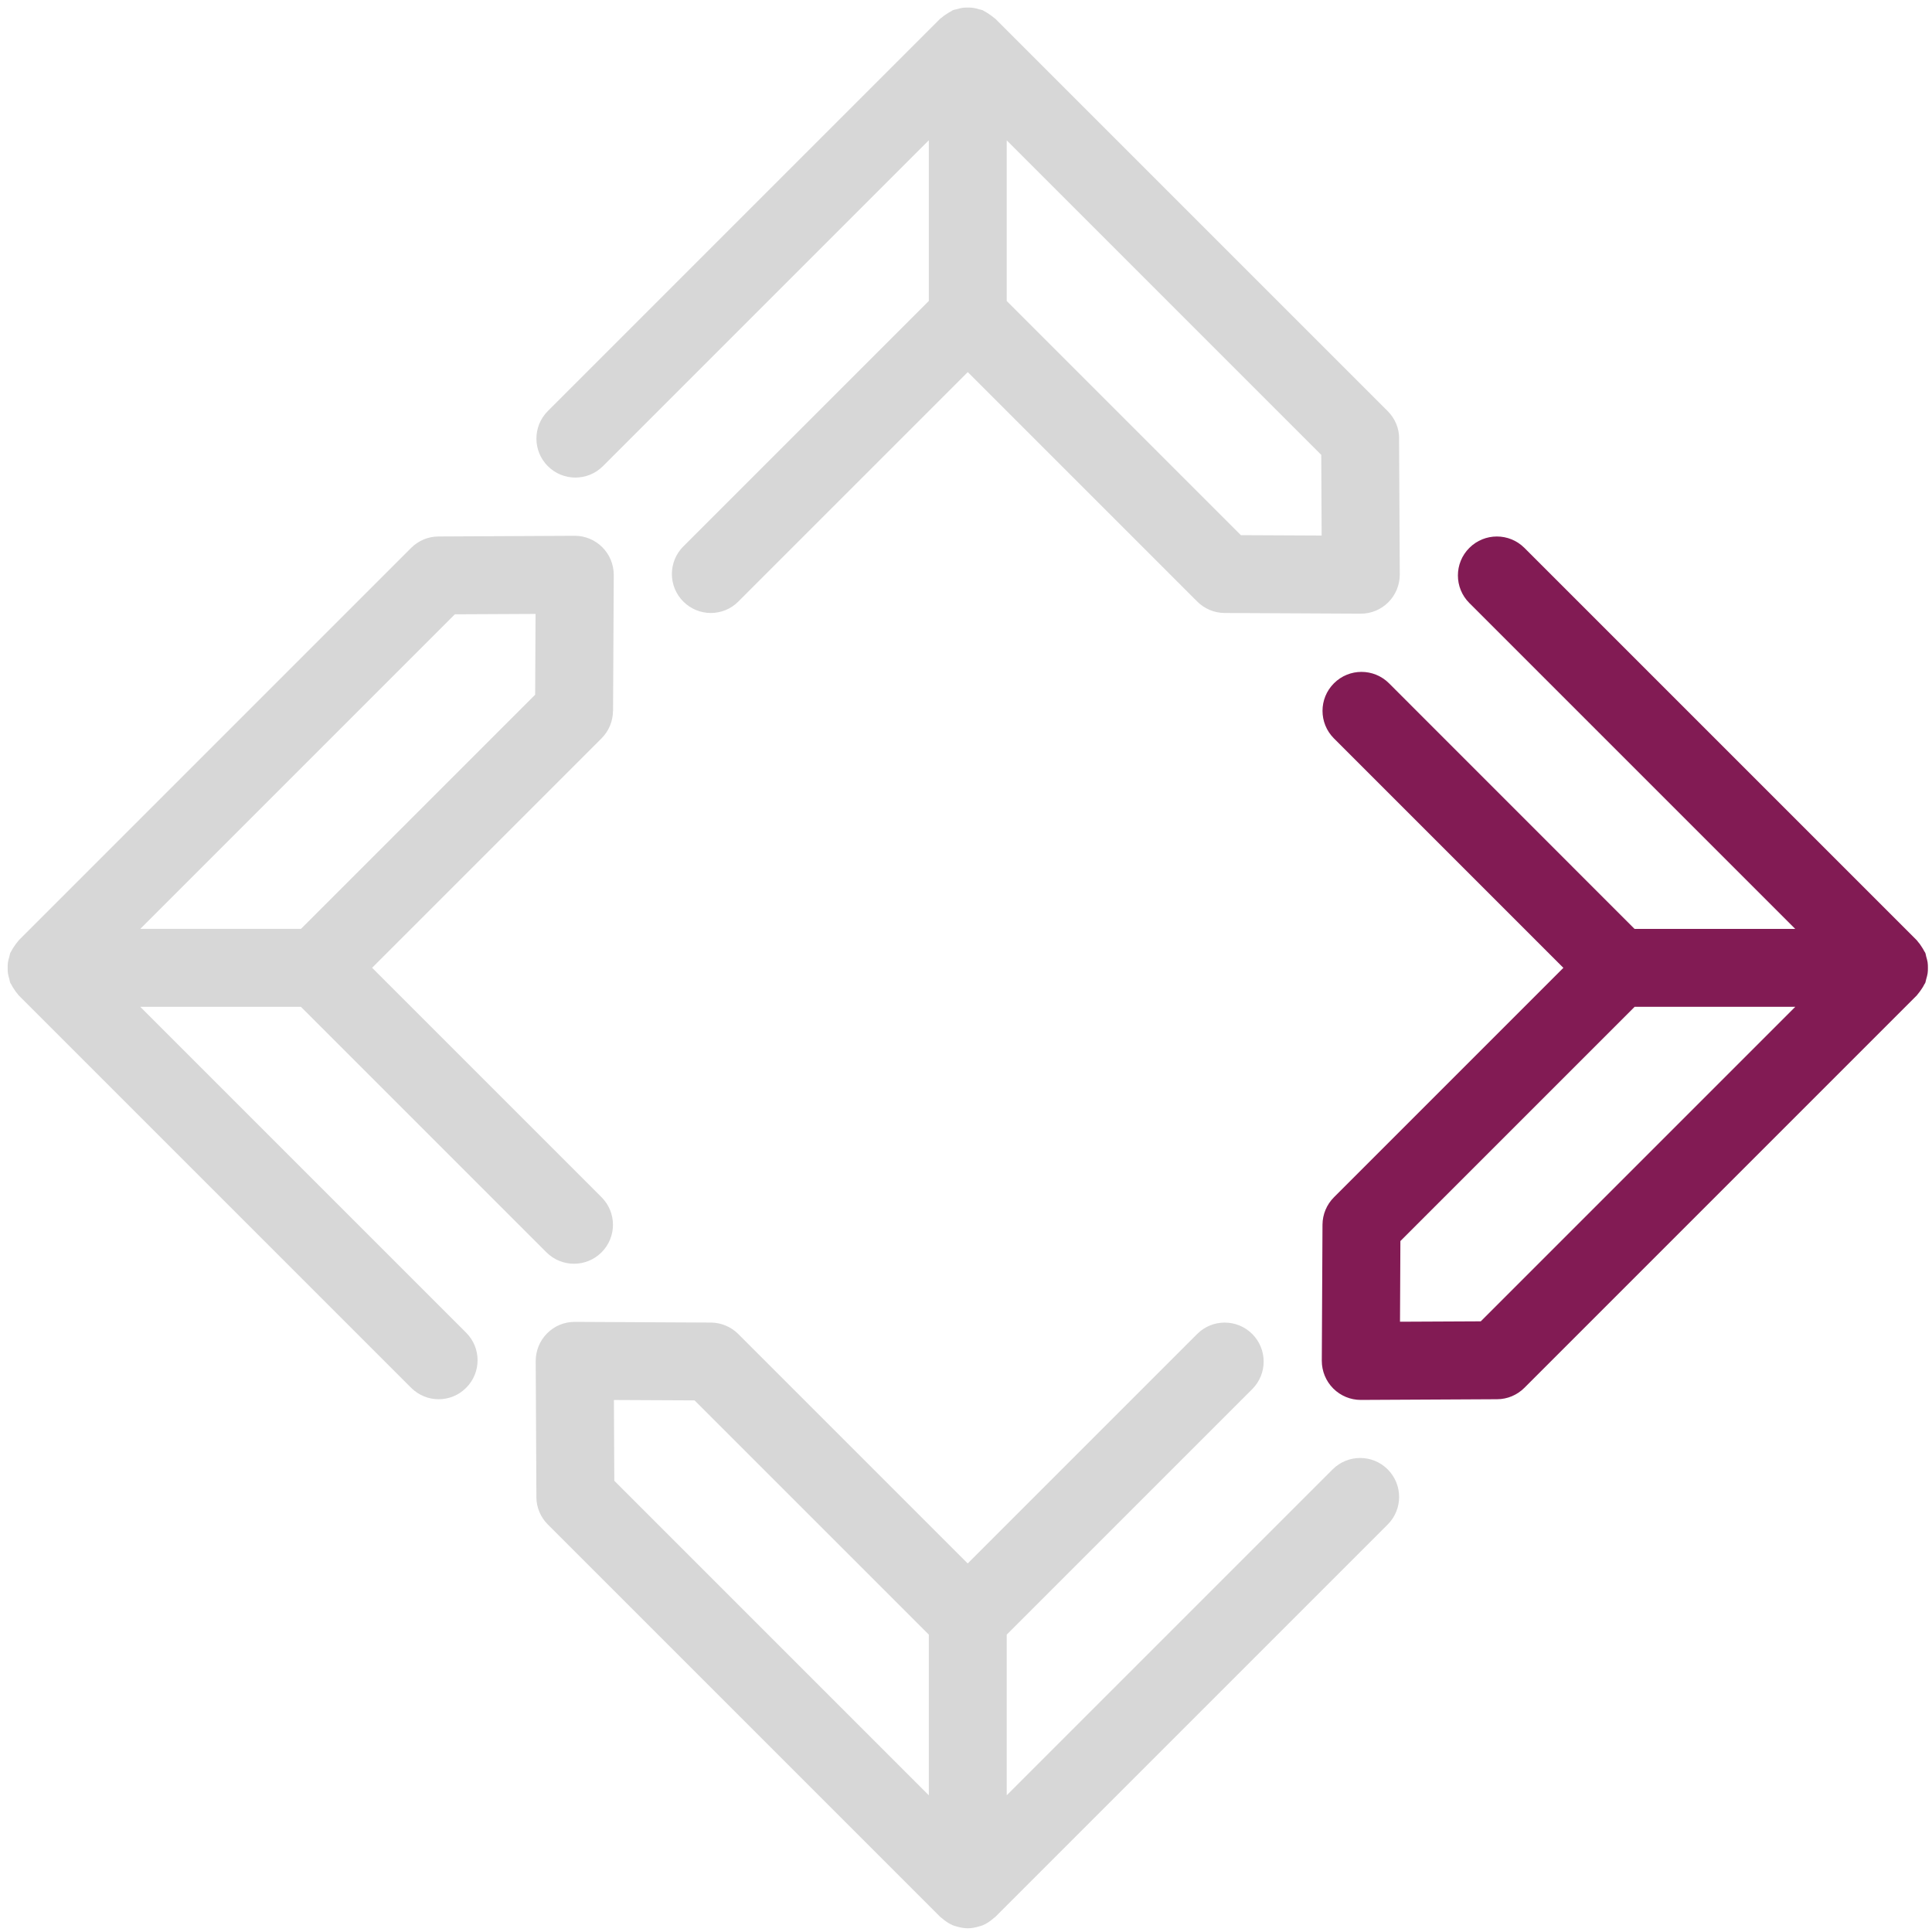
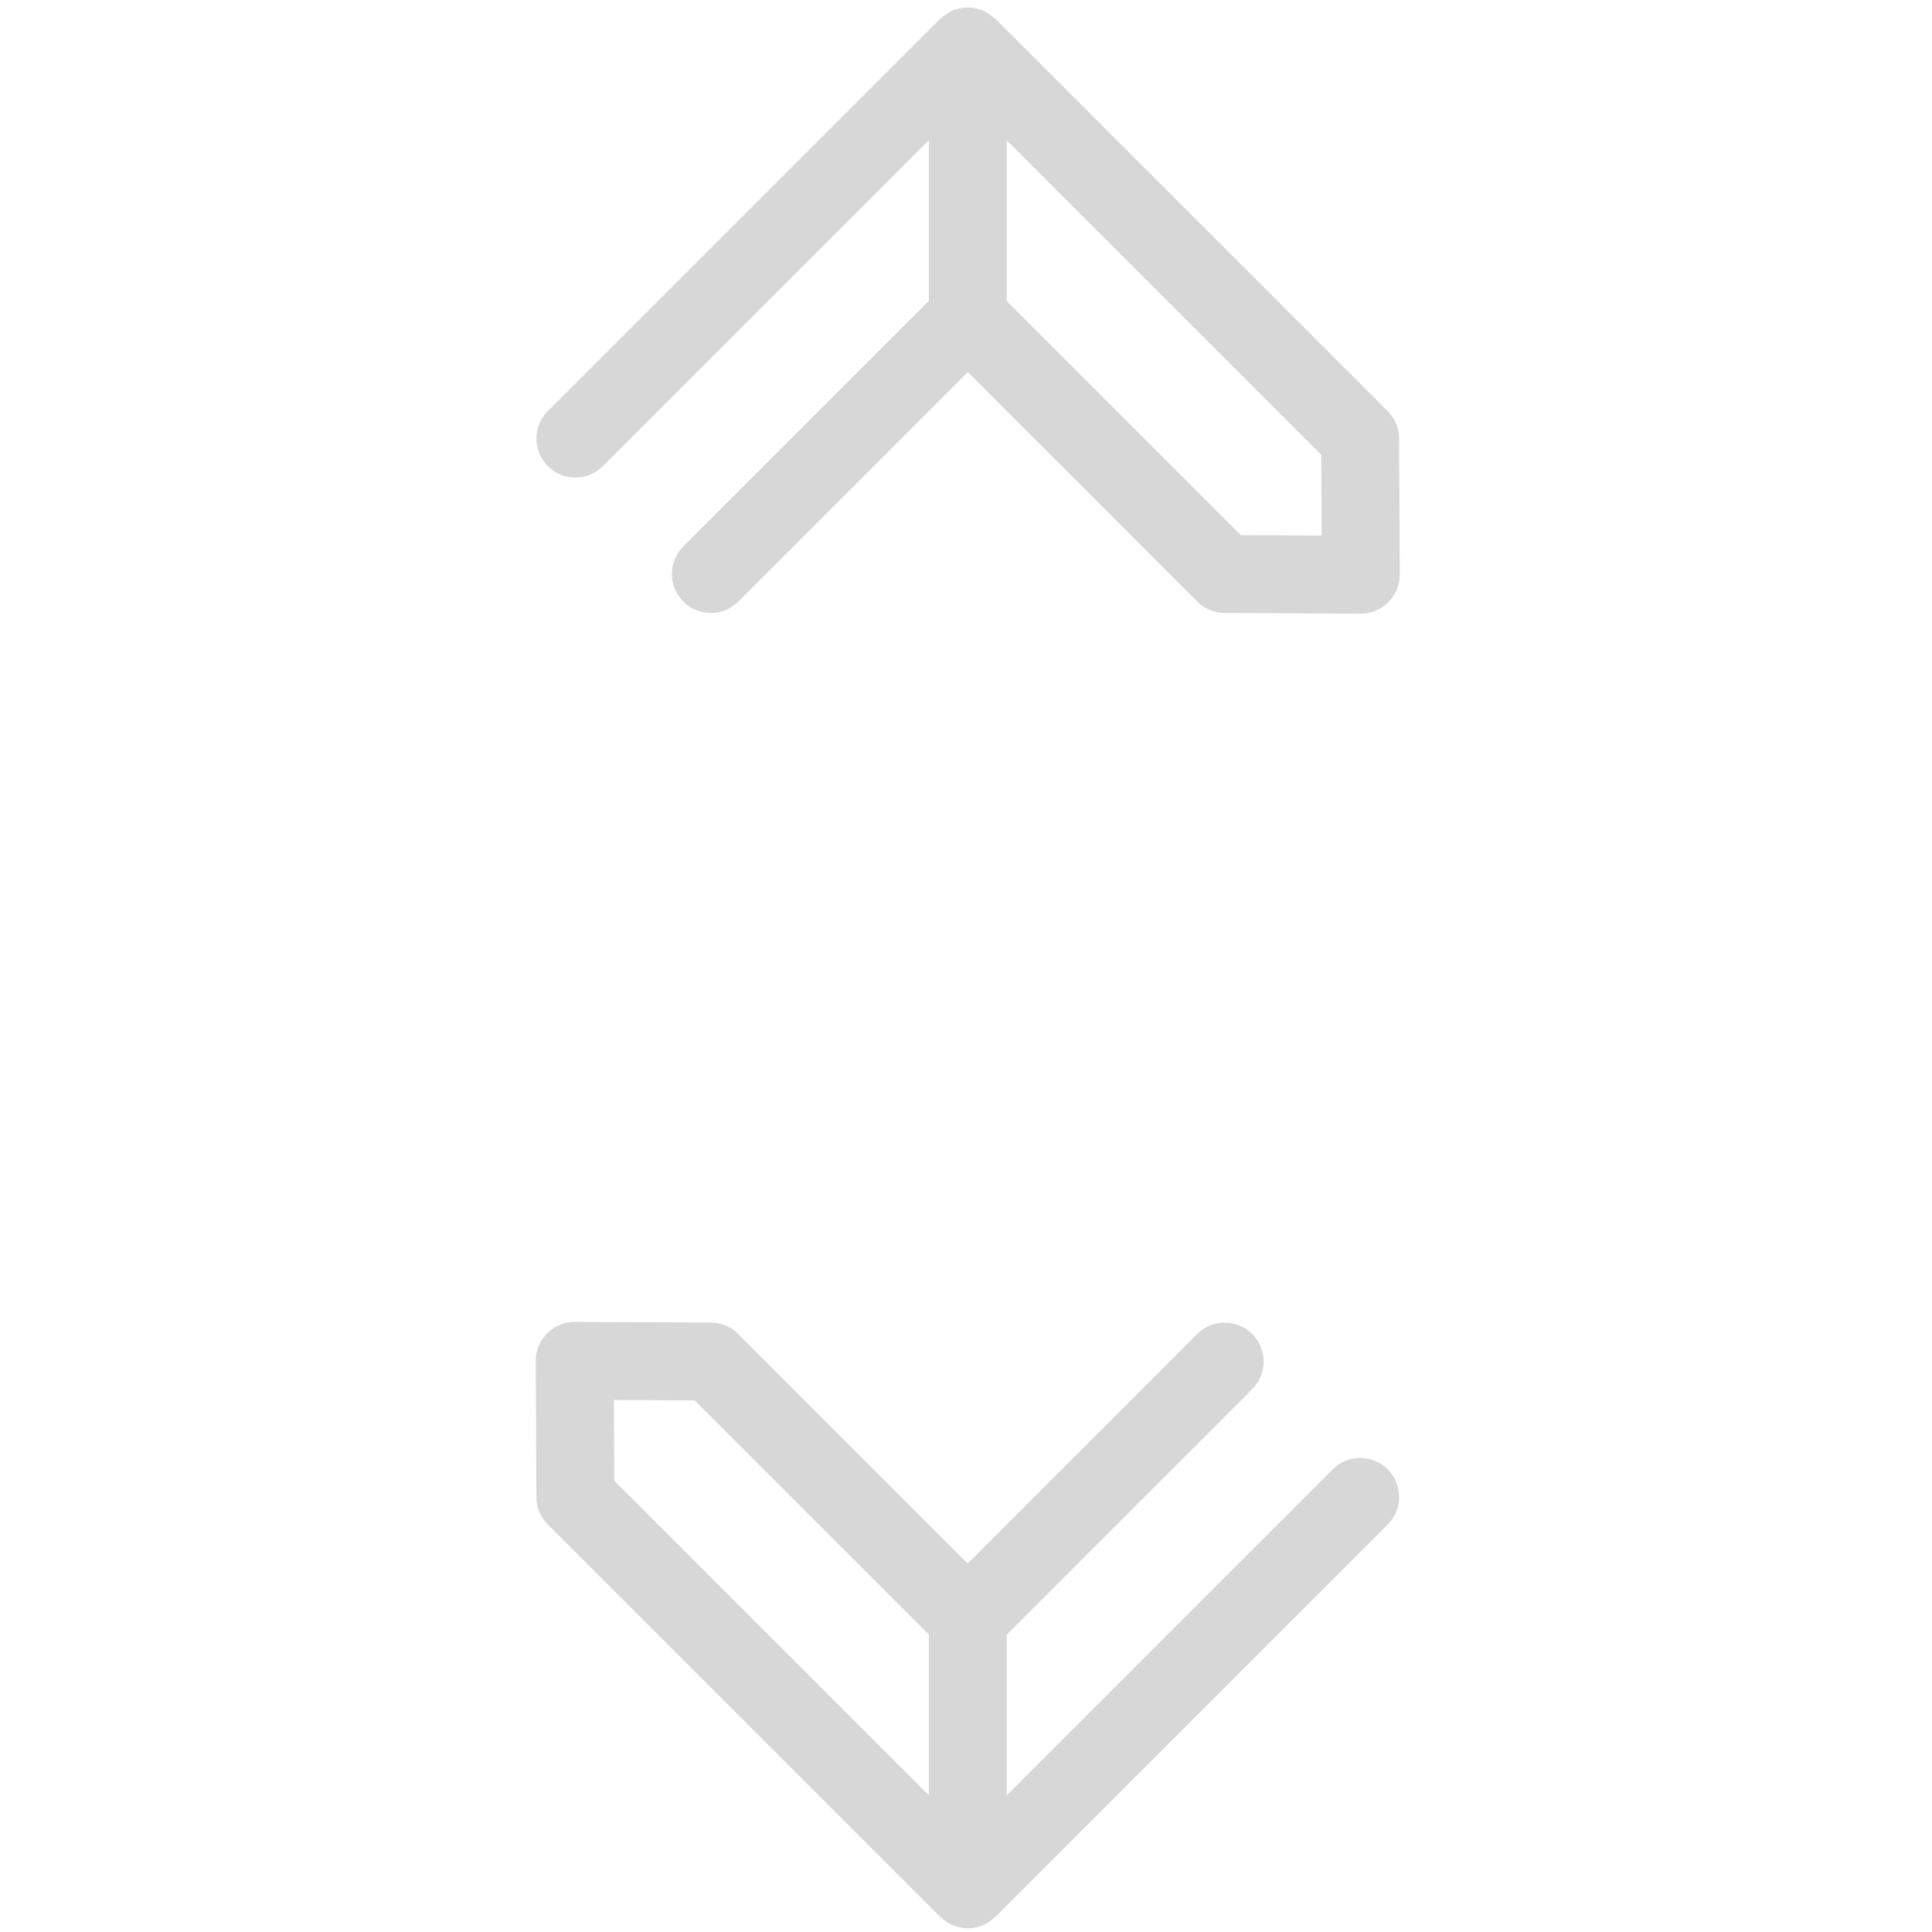
<svg xmlns="http://www.w3.org/2000/svg" id="Layer_1" version="1.1" viewBox="0 0 250 250">
  <defs>
    <style> .st0 { fill: #821b54; } .st1 { fill: #d7d7d7; } </style>
  </defs>
  <path class="st1" d="M179.57,190.14c-1.97-1.97-5.16-1.97-7.13,0l-42.17,42.17v-20.79s31.77-31.77,31.77-31.77c1.97-1.97,1.97-5.16,0-7.13-1.97-1.97-5.16-1.97-7.13,0l-29.69,29.69-29.69-29.69c-.94-.94-2.21-1.47-3.54-1.48l-17.61-.09h-.02c-1.34,0-2.62.53-3.56,1.48-.95.95-1.48,2.24-1.48,3.59l.09,17.61c0,1.33.54,2.6,1.48,3.54l50.77,50.77c.07.07.16.12.24.19.09.08.18.15.28.23.34.26.69.48,1.07.65.02,0,.03.02.05.03,0,0,0,0,.02,0,.14.06.28.08.42.13.49.15.99.25,1.49.25,0,0,0,0,0,0s0,0,0,0c.5,0,1-.1,1.49-.25.14-.04.28-.07.42-.13,0,0,.01,0,.02,0,.02,0,.03-.02.05-.03.38-.16.74-.39,1.07-.65.1-.07.19-.15.28-.23.08-.07.16-.12.24-.19l50.77-50.77c1.97-1.97,1.97-5.16,0-7.13ZM79.44,181.16l10.44.05,30.31,30.31v20.79l-40.7-40.7-.05-10.44Z" />
-   <path class="st1" d="M79.33,92.01l.09-17.61c0-1.35-.53-2.64-1.48-3.59-.95-.95-2.23-1.48-3.56-1.48h-.03l-17.61.09c-1.33,0-2.6.54-3.54,1.48L2.43,121.67c-.06.06-.08.13-.14.18-.17.19-.31.4-.46.62-.14.2-.27.4-.37.62-.04.07-.09.13-.13.21-.06.15-.07.32-.12.48-.07.24-.14.48-.18.73-.04.24-.04.48-.04.73,0,.24,0,.48.04.73.04.25.11.48.18.73.05.16.05.32.12.48.03.08.09.13.13.21.1.22.24.42.37.62.14.22.28.43.46.62.05.06.08.13.14.18l50.77,50.77c.98.98,2.27,1.48,3.56,1.48s2.58-.49,3.56-1.48c1.97-1.97,1.97-5.16,0-7.13l-42.17-42.17h20.79l31.77,31.77c1.97,1.97,5.16,1.97,7.13,0,1.97-1.97,1.97-5.16,0-7.13l-29.69-29.69,29.69-29.69c.94-.94,1.47-2.21,1.48-3.54ZM69.26,89.88l-30.31,30.31h-20.79s40.7-40.7,40.7-40.7l10.44-.05-.05,10.44Z" />
  <path class="st1" d="M181.05,56.74c0-1.33-.54-2.6-1.48-3.54L128.8,2.43c-.06-.06-.13-.08-.19-.14-.19-.17-.4-.31-.62-.46-.21-.14-.4-.27-.62-.38-.07-.04-.13-.09-.21-.13-.15-.06-.32-.07-.47-.12-.24-.07-.48-.14-.73-.18-.24-.04-.48-.04-.73-.04-.24,0-.48,0-.73.04-.25.04-.49.11-.73.18-.16.05-.32.05-.47.12-.08.03-.13.09-.21.13-.22.1-.42.24-.63.38-.21.14-.43.28-.61.45-.06.05-.13.08-.19.14l-50.77,50.77c-1.97,1.97-1.97,5.16,0,7.13,1.97,1.97,5.16,1.97,7.13,0l42.17-42.17v20.79l-31.77,31.77c-1.97,1.97-1.97,5.16,0,7.13.98.98,2.27,1.48,3.56,1.48s2.58-.49,3.56-1.48l29.69-29.69,29.69,29.69c.94.94,2.21,1.47,3.54,1.48l17.61.09h.02c1.34,0,2.62-.53,3.56-1.48.95-.95,1.48-2.24,1.48-3.59l-.09-17.61ZM160.58,69.26l-30.31-30.31v-20.79s40.7,40.7,40.7,40.7l.05,10.44-10.44-.05Z" />
-   <path class="st0" d="M249.47,125.24c0-.24,0-.48-.04-.73-.04-.25-.11-.48-.18-.73-.05-.16-.05-.32-.12-.48-.03-.08-.09-.13-.13-.21-.1-.22-.24-.42-.37-.62-.14-.22-.28-.43-.46-.62-.05-.06-.08-.13-.14-.18l-50.77-50.77c-1.97-1.97-5.16-1.97-7.13,0-1.97,1.97-1.97,5.16,0,7.13l42.17,42.17h-20.79s-31.77-31.78-31.77-31.78c-1.97-1.97-5.16-1.97-7.13,0-1.97,1.97-1.97,5.16,0,7.13l29.69,29.69-29.69,29.69c-.94.94-1.47,2.21-1.48,3.54l-.09,17.61c0,1.35.53,2.64,1.48,3.59s2.23,1.48,3.56,1.48h.03l17.61-.09c1.33,0,2.6-.54,3.54-1.48l50.77-50.77c.06-.06.08-.13.14-.18.17-.19.31-.4.46-.62.14-.2.27-.4.37-.62.04-.07.09-.13.13-.21.06-.15.07-.32.12-.48.07-.24.14-.48.18-.73.04-.24.04-.48.04-.73ZM191.6,170.98l-10.44.05.05-10.44,30.31-30.31h20.79l-40.7,40.7Z" />
</svg>